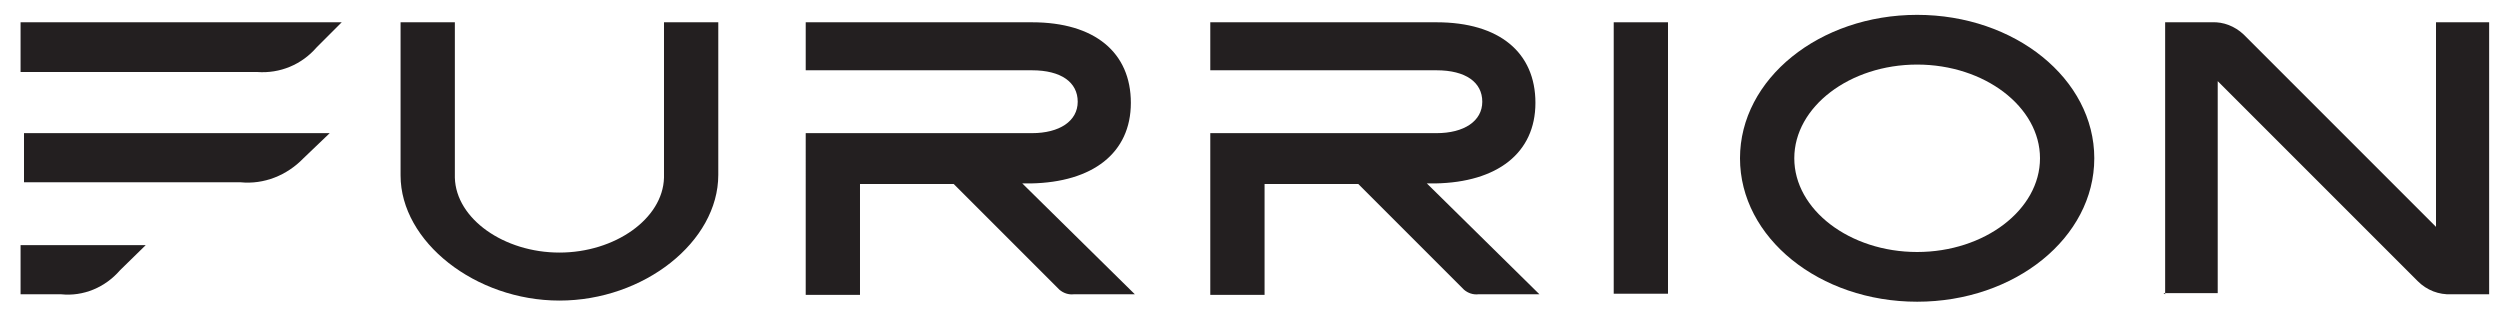
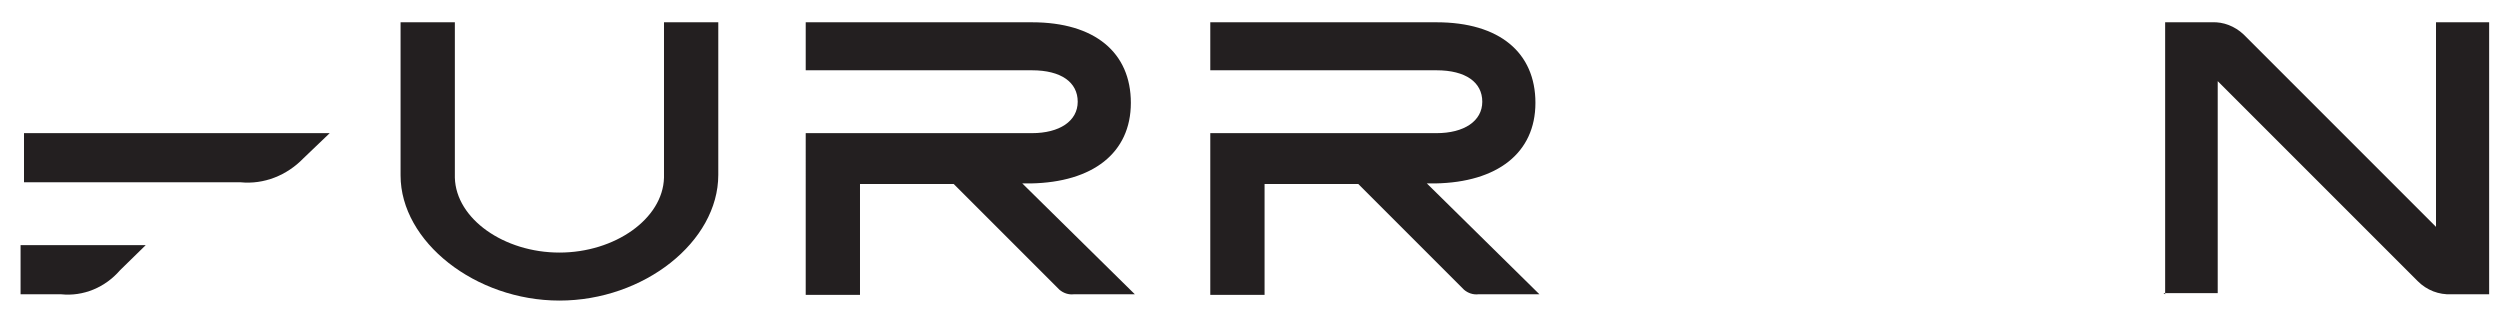
<svg xmlns="http://www.w3.org/2000/svg" version="1.1" id="Layer_1" x="0px" y="0px" width="437.5px" height="56.6px" viewBox="0 0 437.5 56.6" style="enable-background:new 0 0 437.5 56.6;" xml:space="preserve">
  <style type="text/css">
	.st0{fill:#231F20;}
</style>
-   <rect x="282.4" y="3.9" class="st0" width="9.5" height="47.5" />
  <path class="st0" d="M378.9,51.5V3.9h8.2c2-0.1,4,0.7,5.5,2.1l33.7,33.7V3.9h9.3v47.6H429c-2.2,0.1-4.3-0.7-5.9-2.3l-35-35v37.1  h-9.5L378.9,51.5z" />
  <path class="st0" d="M42.1,31.9H4.2v-8.6h53.5l-4.6,4.4C50.2,30.7,46.2,32.3,42.1,31.9" />
  <path class="st0" d="M10.9,51.5H3.6v-8.6h21.9L21,47.3c-2.6,3-6.4,4.6-10.3,4.2" />
-   <path class="st0" d="M45,12.6H3.6V3.9h56.2l-4.4,4.4C52.8,11.3,49,12.9,45,12.6" />
-   <path class="st0" d="M335.5,52.8c-17.1,0-31-11.2-31-25.1s13.9-25.1,31-25.1c17.1,0,31,11.2,31,25.1S352.6,52.8,335.5,52.8   M335.5,11.3c-11.8,0-21.5,7.4-21.5,16.4s9.7,16.4,21.5,16.4c11.8,0,21.5-7.4,21.5-16.4S347.3,11.3,335.5,11.3" />
  <path class="st0" d="M97.9,52.6c-14.7,0-27.8-10.3-27.8-21.9V3.9h9.5v27.2c0.2,7.2,8.6,13.1,18.3,13.1s18.1-5.9,18.3-13.1V3.9h9.5  v26.7C125.7,42.3,112.7,52.6,97.9,52.6" />
  <path class="st0" d="M198.6,51.5h-10.7c-0.9,0.1-1.8-0.2-2.5-0.8l-18.5-18.5h-16.4v19.4h-9.5V23.3h39.6c4.8,0,8-2.1,8-5.5  s-2.9-5.5-8-5.5h-39.6V3.9h39.6c11,0,17.3,5.3,17.3,14.1s-6.7,13.9-17.5,14.1h-1.5L198.6,51.5z" />
  <path class="st0" d="M269.4,51.5h-10.7c-0.9,0.1-1.8-0.2-2.5-0.8l-18.5-18.5h-16.4v19.4h-9.5V23.3h39.6c4.8,0,8-2.1,8-5.5  s-2.9-5.5-8-5.5h-39.6V3.9h39.6c11,0,17.3,5.3,17.3,14.1s-6.7,13.9-17.5,14.1h-1.5L269.4,51.5z" />
</svg>